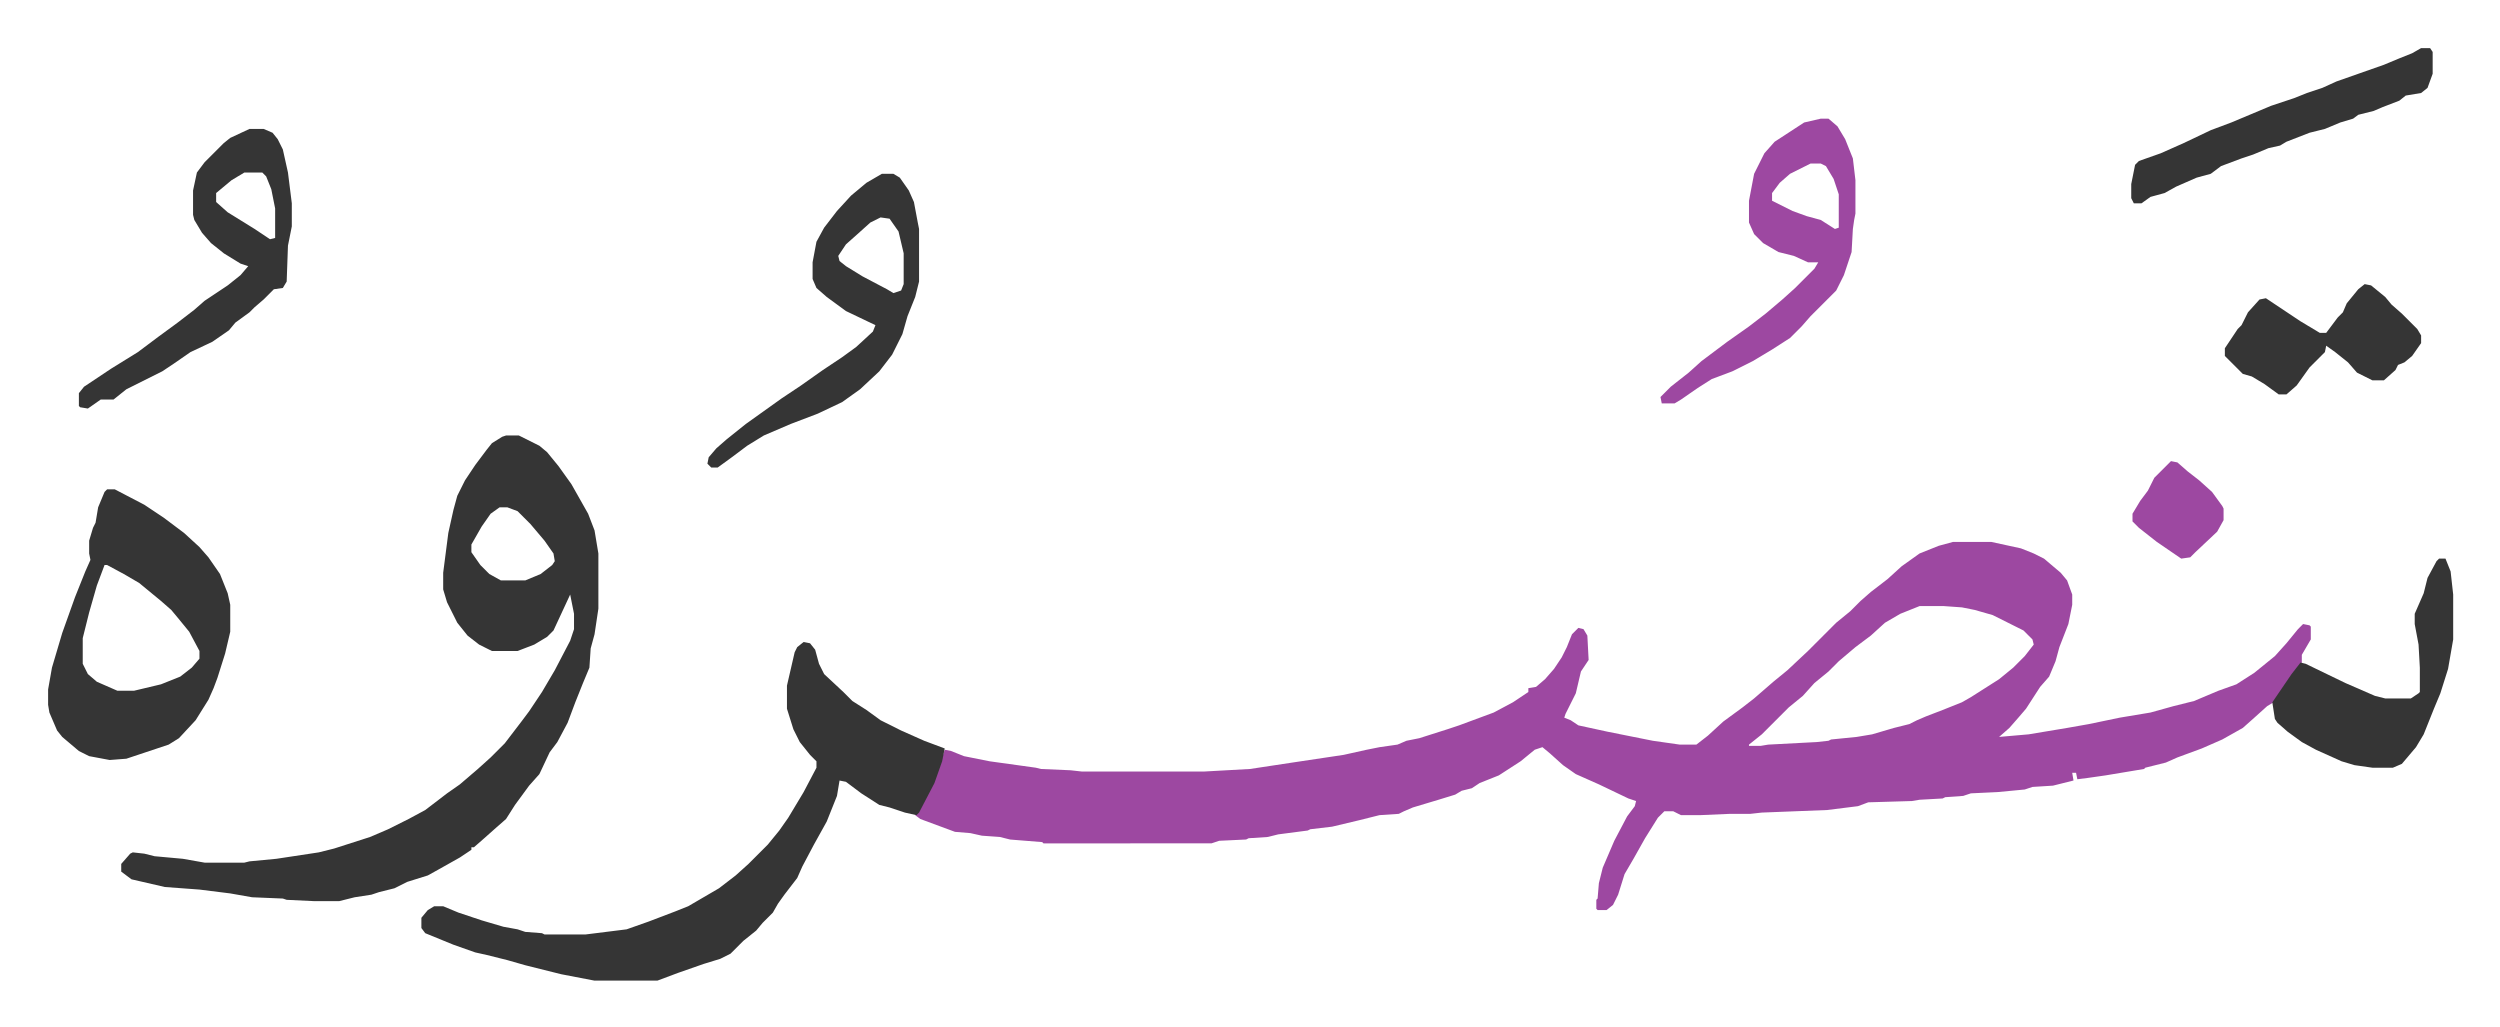
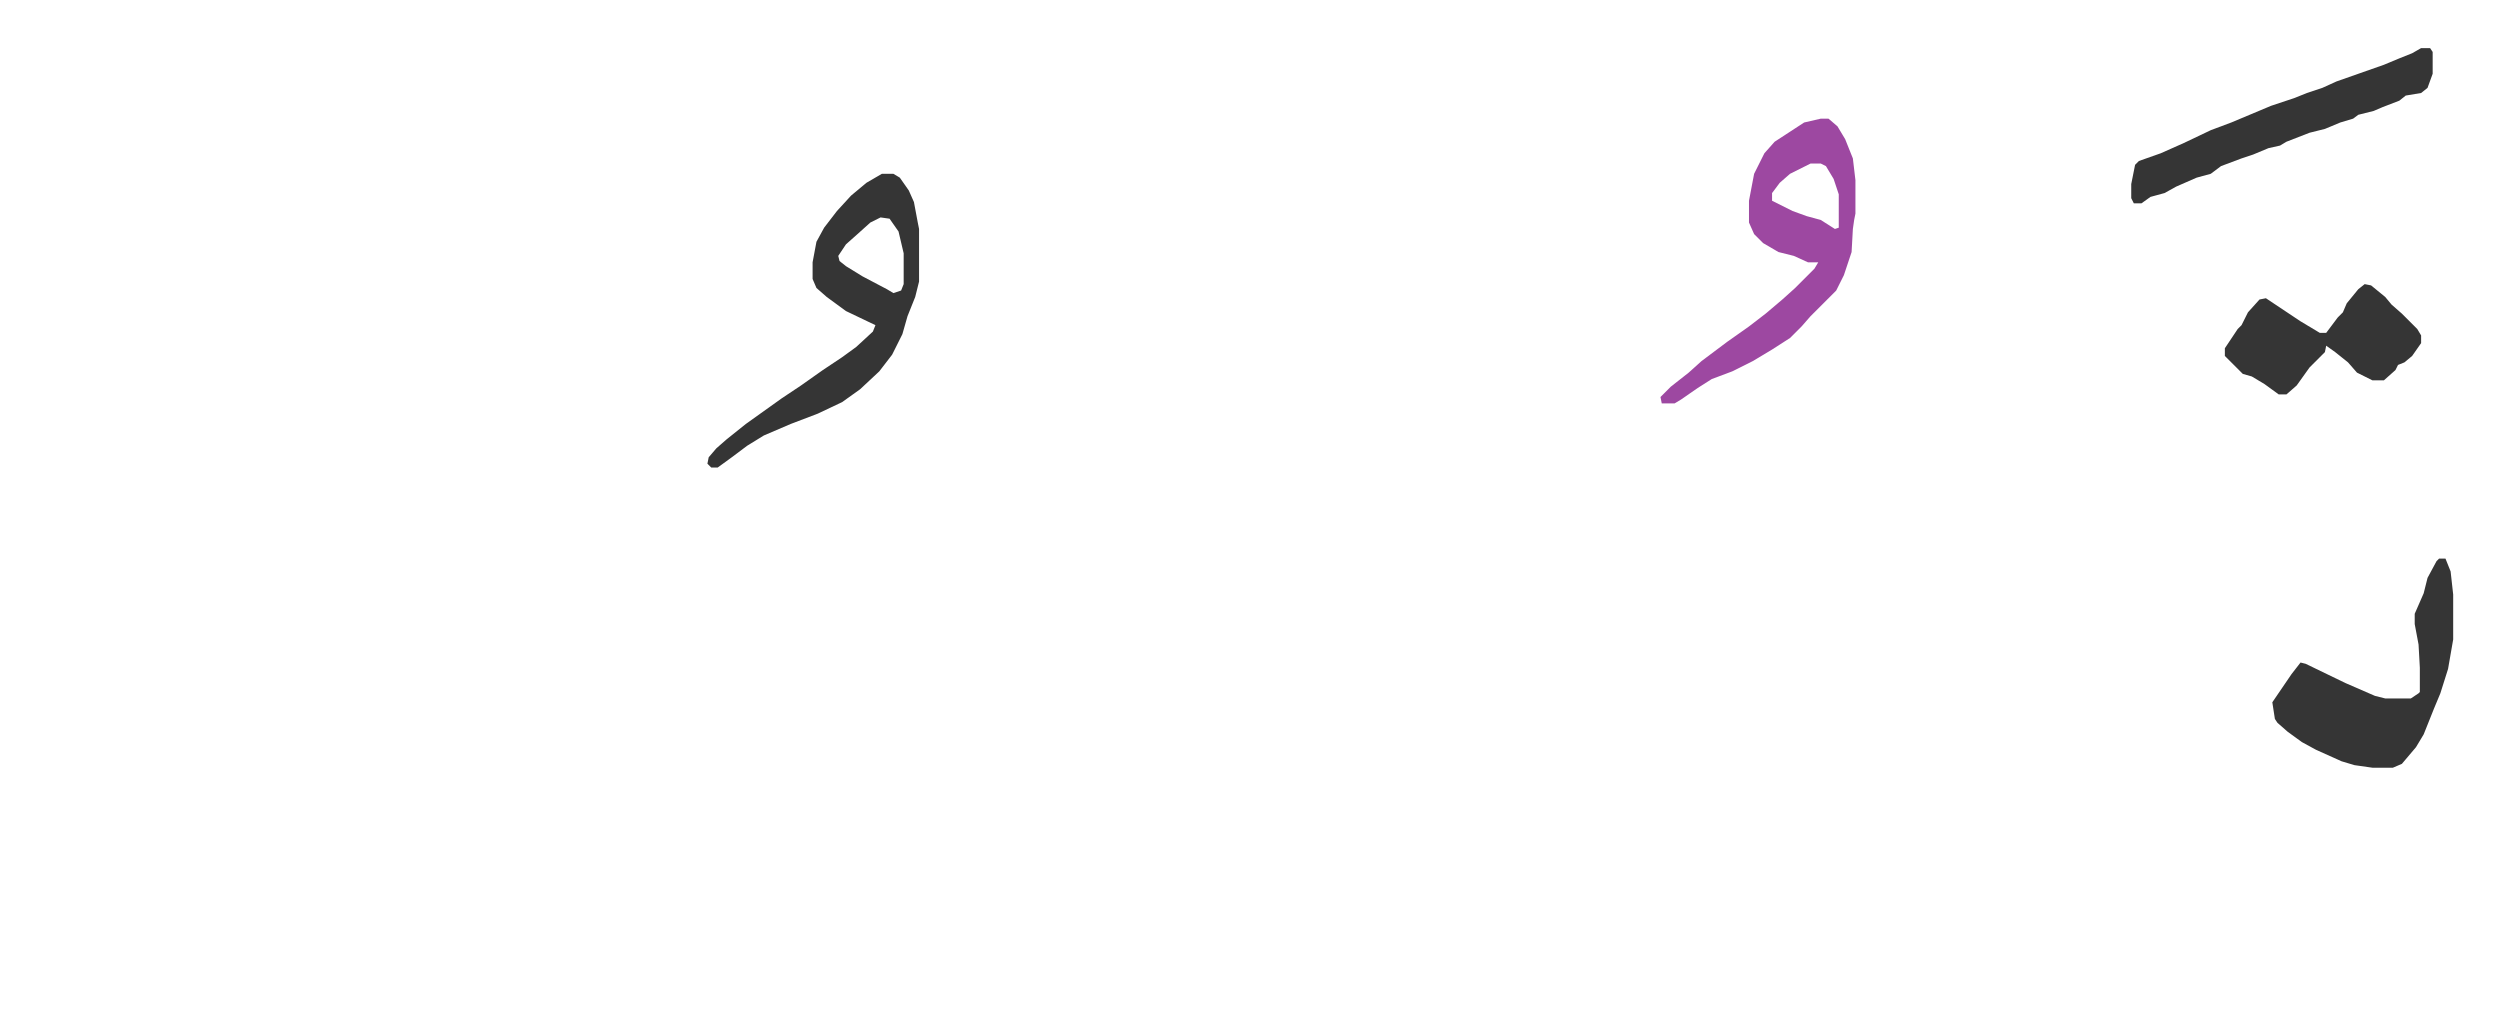
<svg xmlns="http://www.w3.org/2000/svg" viewBox="-37.5 344.5 1949 801">
-   <path fill="#9d48a1" id="rule_ikhfa" d="M1485 767h30l23 5 10 4 8 4 13 11 5 6 4 11v8l-3 15-7 18-3 11-5 12-7 8-11 17-6 7-7 8-8 7 23-2 30-5 17-3 24-5 24-4 18-5 16-4 19-8 14-5 14-9 16-13 9-10 9-11 4-4 5 1 1 1v10l-7 12v6l-10 13-12 18-5 3-10 9-9 8-16 9-16 7-19 7-9 4-16 4-1 1-30 5-14 2-8 1-1-5h-3l1 6-16 4-16 1-6 2-21 2-21 1-6 2-14 1-2 1-18 1-6 1-34 1-8 3-24 3-51 2-9 1h-16l-23 1h-15l-6-3h-7l-5 5-10 16-9 16-7 12-5 16-4 8-5 4h-7l-1-1v-7l1-1 1-12 3-12 9-21 10-19 6-8 1-4-6-2-23-11-18-8-10-7-10-9-6-5-6 2-11 9-17 11-15 6-6 4-8 2-5 3-13 4-20 6-7 3-4 2-15 1-16 4-21 5-17 2-2 1-23 3-8 2-15 1-2 1-21 1-6 2H776l-1-1-25-2-8-2-14-1-9-2-12-1-27-10-4-3 6-9 10-21 5-15 2-6 5 1 10 4 20 4 36 5 4 1 23 1 9 1h95l36-2 33-5 40-6 18-4 10-2 14-2 7-3 10-2 22-7 9-3 27-10 15-8 12-8v-3l6-1 7-6 7-8 6-9 4-8 4-10 5-5 4 1 3 5 1 19-6 9-4 17-8 16-1 3 5 2 6 4 23 5 35 7 21 3h13l9-7 12-11 15-11 9-7 15-13 11-9 16-15 10-10 5-5 7-7 11-9 8-8 8-7 13-10 11-10 14-10 15-6zm-26 50-15 6-12 7-11 10-12 9-13 11-8 8-11 9-9 10-11 9-21 21-10 8v1h9l6-1 38-2 9-1 2-1 20-2 12-2 17-5 12-3 6-3 7-3 13-5 15-6 7-4 22-14 11-9 9-9 7-9-1-4-7-7-24-12-14-4-10-2-14-1z" />
-   <path fill="#353535" id="rule_normal" d="M357 684h10l16 8 6 5 9 11 10 14 13 23 5 13 3 18v43l-3 20-3 11-1 15-5 12-6 15-6 16-8 15-6 8-8 17-8 9-11 15-7 11-8 7-9 8-8 7h-2v2l-9 6-16 9-9 5-16 5-10 5-12 3-6 2-13 2-12 3h-20l-21-1-3-1-24-1-17-3-24-3-27-2-26-6-8-6v-6l7-8 2-1 9 1 8 2 22 2 17 3h31l4-1 21-2 33-5 12-3 28-9 7-3 7-3 16-8 13-7 17-13 10-7 14-12 10-9 11-11 13-17 6-8 10-15 10-17 12-23 3-9v-12l-3-15-13 28-5 5-10 6-13 5h-20l-10-5-9-7-8-10-8-16-3-10v-13l4-31 4-18 3-11 6-12 8-12 9-12 4-5 8-5zm-5 56-7 5-7 10-8 14v6l7 10 7 7 9 5h19l12-5 9-7 2-3-1-6-7-10-11-13-10-10-8-3zm237 105 5 1 4 5 3 11 4 8 15 14 7 7 11 7 11 8 16 8 18 8 16 6-2 10-6 17-12 23-2 2-9-2-12-4-8-2-14-9-12-9-5-1-2 12-8 20-10 18-9 17-4 9-10 13-5 7-4 7-8 8-5 6-10 8-10 10-8 4-13 4-20 7-16 6h-49l-26-5-28-7-14-4-16-4-9-2-17-6-22-9-3-4v-8l5-6 5-3h7l12 5 18 6 17 5 11 2 6 2 13 1 2 1h32l32-4 17-6 21-8 10-4 24-14 13-10 10-9 15-15 9-11 7-10 12-20 10-19v-5l-5-5-8-10-5-10-5-16v-18l6-26 2-4zM46 726h6l23 12 15 10 16 12 12 11 7 8 9 13 6 15 2 9v21l-4 17-6 19-3 8-4 9-10 16-13 14-8 5-33 11-13 1-16-3-8-4-13-11-4-5-6-14-1-6v-12l3-17 8-27 10-28 8-20 4-9-1-5v-10l3-10 2-4 2-12 5-12zm-2 59-6 16-6 21-5 20v20l4 8 7 6 16 7h13l21-5 15-6 9-7 6-7v-6l-8-15-9-11-5-6-8-7-17-14-12-7-13-7zm113-340h11l7 3 4 5 4 8 4 18 3 24v18l-2 10-1 5-1 28-3 5-7 1-8 8-7 6-4 4-11 8-5 6-13 9-17 8-13 9-9 6-16 8-12 6-10 8H41l-10 7-6-1-1-1v-10l4-5 21-14 21-13 16-12 15-11 13-10 8-7 18-12 10-8 6-7-6-2-13-8-10-8-7-8-6-10-1-4v-19l3-14 6-8 10-10 5-5 5-4zm-4 34-10 6-12 10v7l9 8 21 13 12 8 4-1v-23l-3-15-4-10-3-3z" />
  <path fill="#9d48a1" id="rule_ikhfa" d="M1382 437h6l7 6 6 10 6 15 2 17v26l-1 5-1 7-1 18-6 18-6 12-20 20-7 8-9 9-14 9-15 9-16 8-16 6-11 7-13 9-5 3h-10l-1-5 8-8 14-11 10-9 20-15 17-12 13-10 13-11 10-9 15-15 3-5h-8l-11-5-12-3-12-7-7-7-4-9v-17l4-21 8-16 8-9 23-15zm-8 35-16 8-8 7-6 8v6l16 8 11 4 11 3 11 7 3-1v-26l-4-12-6-10-4-2z" />
  <path fill="#353535" id="rule_normal" d="M650 480h9l5 3 7 10 4 9 3 16 1 5v41l-3 12-6 15-4 14-8 16-10 13-15 14-14 10-19 9-21 8-21 9-13 8-12 9-11 8h-5l-3-3 1-5 6-7 8-7 15-12 14-10 14-10 15-10 17-12 15-10 11-8 13-12 2-5-23-11-15-11-8-7-3-7v-13l3-16 6-11 10-13 11-12 12-10zm-1 34-8 4-10 9-9 8-6 9 1 4 5 4 13 8 19 10 5 3 6-2 2-5v-24l-4-17-7-10zm1215 266h5l4 10 2 18v35l-4 23-6 19-5 12-8 20-6 10-11 13-7 3h-16l-14-2-10-3-20-9-11-6-11-8-8-7-2-3-2-13 15-22 7-9 4 1 31 15 23 10 8 2h20l6-4 1-1v-19l-1-18-3-16v-8l7-16 3-12 7-13zm-14-398h7l2 3v17l-4 11-5 4-12 2-5 4-13 5-7 3-12 3-4 3-10 3-12 5-12 3-18 7-5 3-9 2-12 5-9 3-16 6-8 6-11 3-16 7-9 5-11 3-7 5h-6l-2-4v-11l3-15 3-3 17-6 18-8 21-10 16-6 31-13 18-6 10-4 12-4 11-5 37-13 12-5 10-4zm-44 184 5 1 11 9 5 6 8 7 12 12 3 5v6l-7 10-6 5-5 2-2 4-9 8h-9l-12-6-7-8-10-8-7-5-1 5-12 12-10 14-8 7h-6l-11-8-10-6-7-2-10-10-4-4v-6l10-15 3-3 5-10 9-10 5-1 27 18 15 9h5l9-12 4-4 3-7 9-11z" />
-   <path fill="#9d48a1" id="rule_ikhfa" d="m1655 704 5 1 8 7 9 7 10 9 8 11 1 2v9l-5 9-17 16-4 4-7 1-19-13-14-11-5-5v-6l6-10 6-8 5-10z" />
</svg>